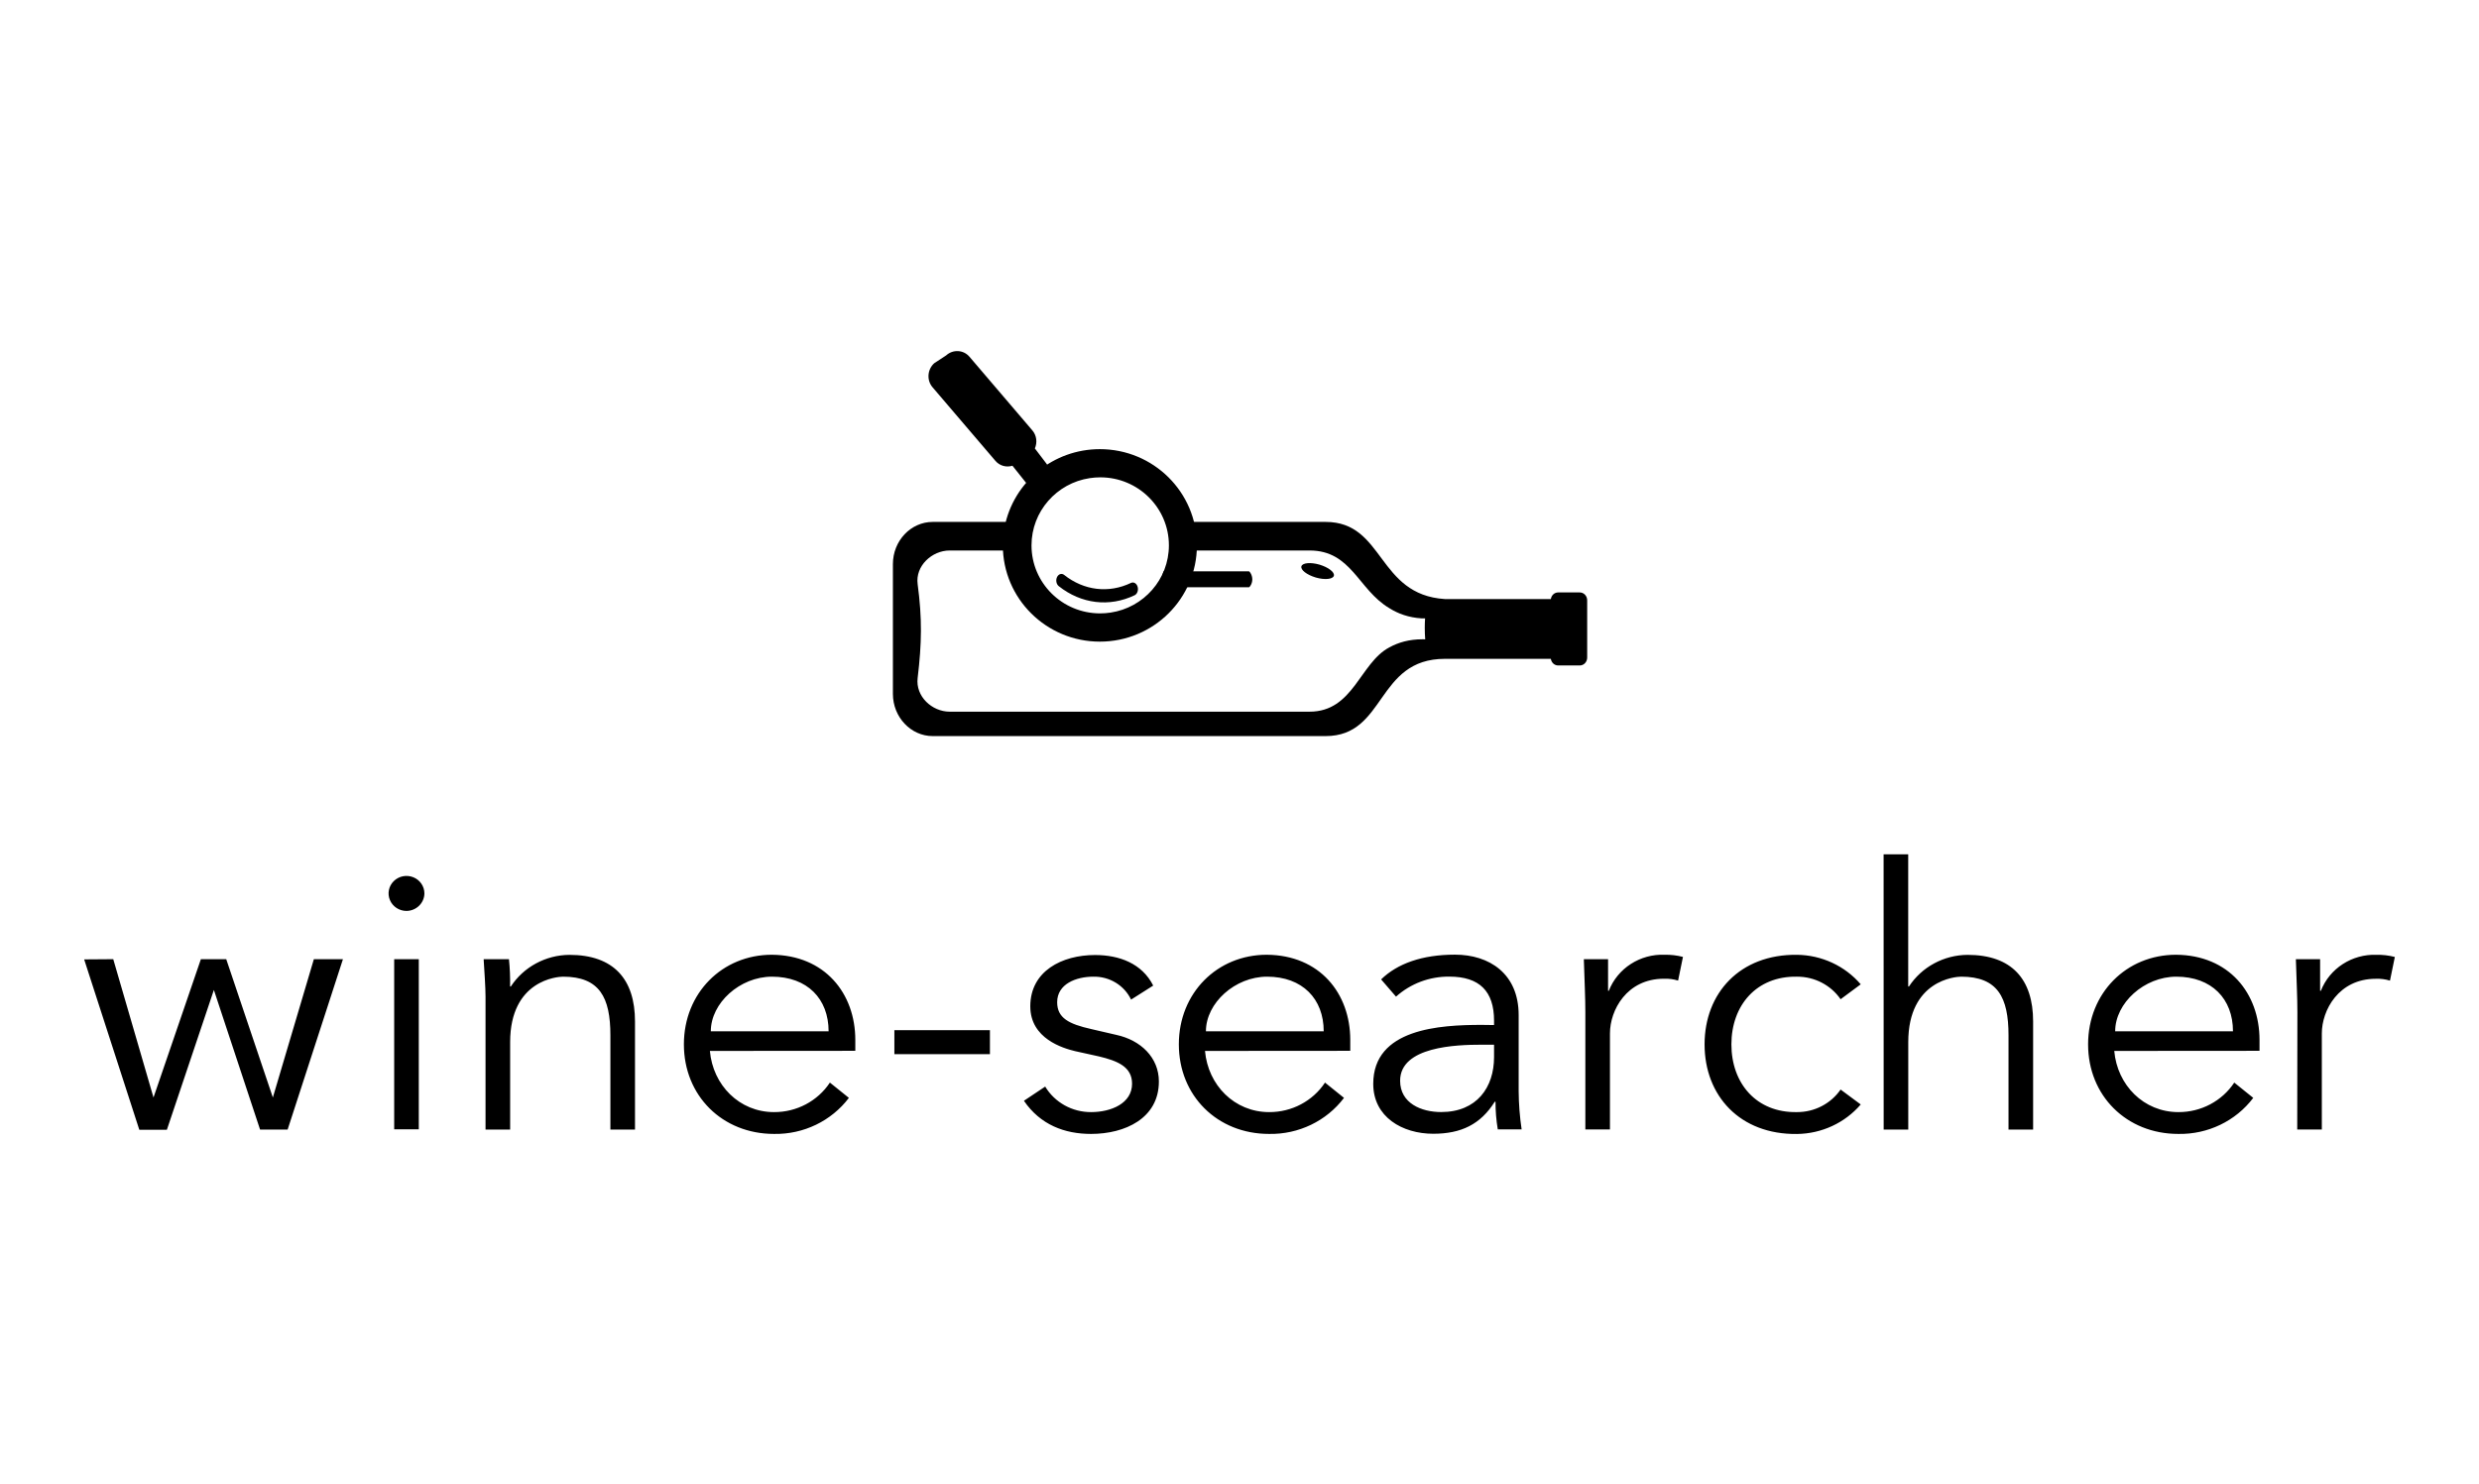
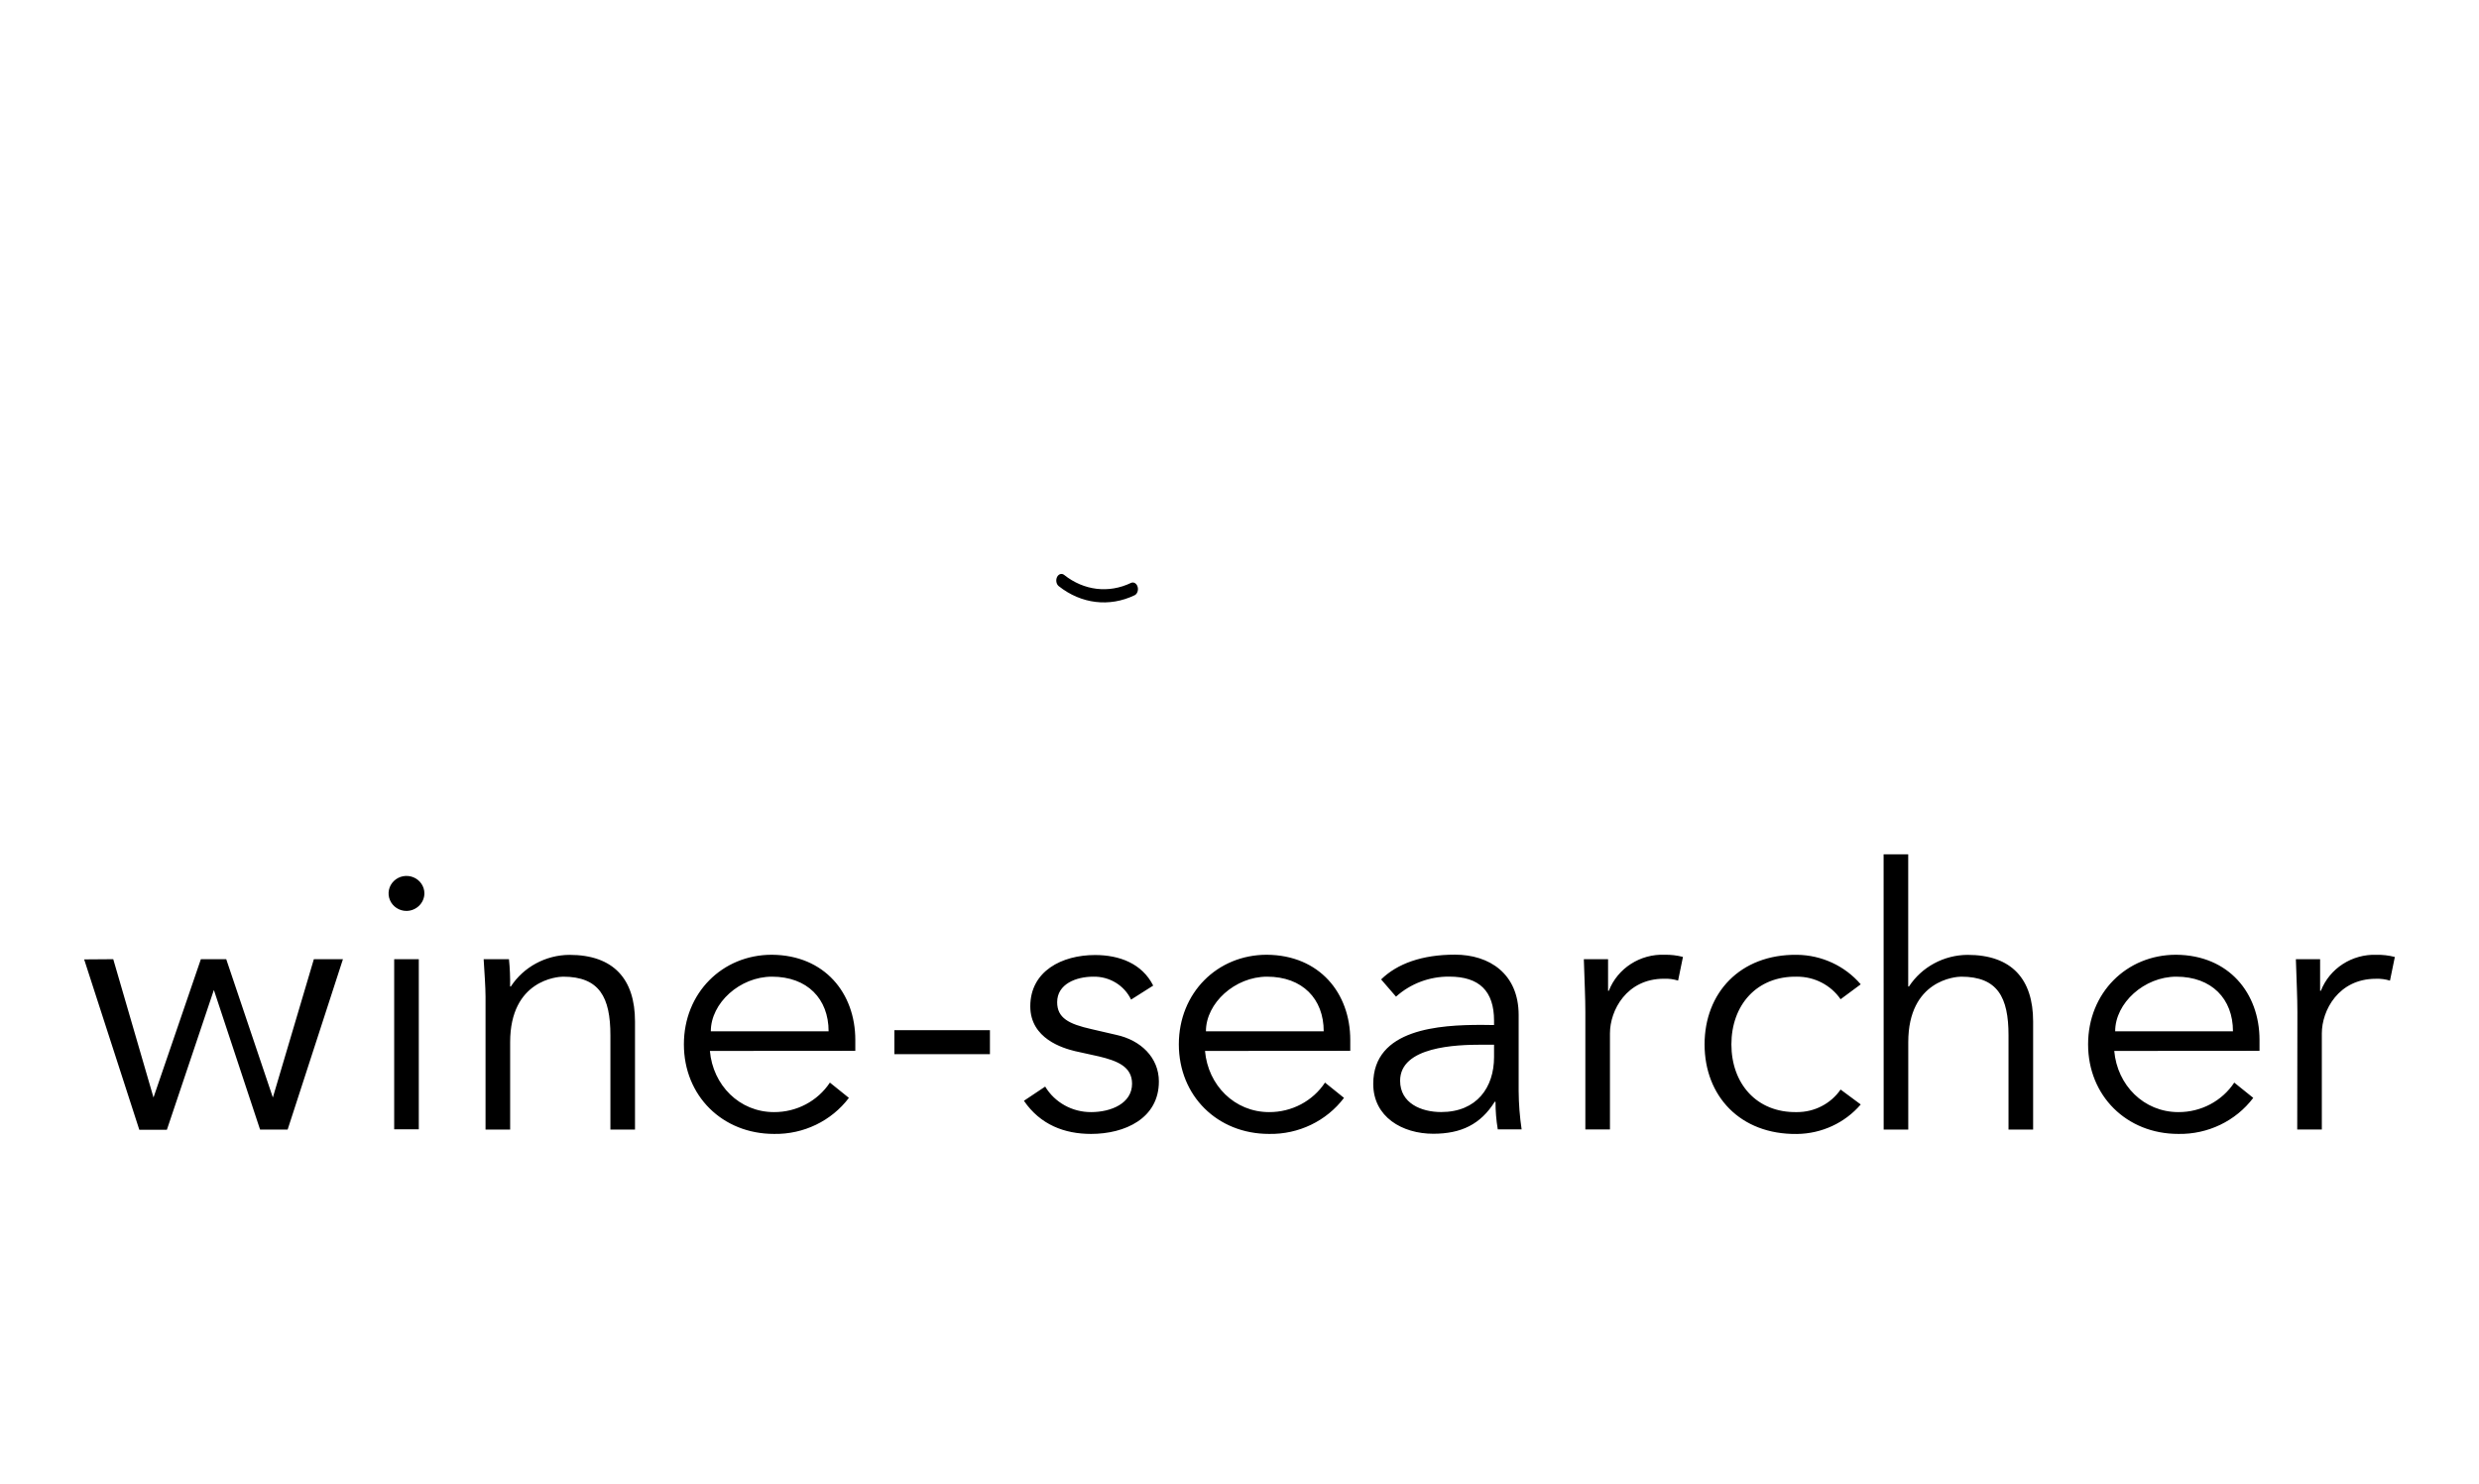
<svg xmlns="http://www.w3.org/2000/svg" width="324" height="194" viewBox="0 0 324 194" fill="none">
-   <path d="M134.302 68.233C134.065 69.418 133.864 70.689 133.778 71.968H124.116C121.809 71.968 119.609 73.981 119.935 76.379C120.532 80.862 120.478 84.078 119.935 88.631C119.636 91.043 121.809 93.041 124.116 93.041H171.16C176.903 93.041 177.722 86.68 181.578 84.639C182.762 83.988 184.159 83.577 185.922 83.577L186.271 83.582C186.233 83.102 186.214 82.6 186.214 82.085C186.214 81.661 186.228 81.248 186.255 80.847L185.827 80.846C184.094 80.74 182.716 80.223 181.578 79.506C177.491 77.073 176.644 71.968 171.16 71.968H155.115C155.158 70.697 155.066 69.429 154.871 68.233H173.252C180.978 68.233 179.961 77.762 188.857 78.32H202.691C202.767 77.828 203.155 77.452 203.647 77.452H206.47C207.01 77.452 207.441 77.91 207.441 78.482V85.968C207.441 86.539 207.01 86.999 206.47 86.999H203.647C203.155 86.999 202.767 86.623 202.691 86.132H188.857C179.806 86.133 181.194 96.233 173.252 96.233H121.899C119.046 96.233 116.701 93.749 116.701 90.725V73.742C116.701 70.701 119.046 68.233 121.899 68.233H134.302Z" fill="black" />
-   <path fill-rule="evenodd" clip-rule="evenodd" d="M163.231 76.777H152.118C152.016 76.777 151.93 76.319 151.93 75.747C151.93 75.174 152.016 74.694 152.118 74.694H163.231C163.334 74.694 163.673 75.174 163.673 75.747C163.673 76.319 163.334 76.777 163.231 76.777Z" fill="black" />
-   <path fill-rule="evenodd" clip-rule="evenodd" d="M171.97 75.501C170.795 75.15 169.959 74.505 170.091 74.035C170.223 73.582 171.28 73.479 172.454 73.816C173.628 74.168 174.466 74.813 174.334 75.281C174.187 75.735 173.129 75.837 171.97 75.501Z" fill="black" />
-   <path d="M123.654 46.468C124.558 45.647 125.926 45.725 126.706 46.639L134.927 56.267C135.495 56.932 135.591 57.855 135.255 58.626C136.134 59.77 136.667 60.472 136.857 60.732C136.469 60.991 136.098 61.258 135.732 61.554C135.697 61.582 135.661 61.611 135.626 61.64C135.5 61.744 135.373 61.852 135.248 61.965C135.371 61.854 135.498 61.746 135.626 61.64C135.662 61.611 135.697 61.582 135.732 61.554C137.917 59.782 140.708 58.719 143.751 58.719C150.756 58.719 156.434 64.353 156.434 71.302C156.434 78.251 150.756 83.884 143.751 83.884C136.746 83.884 131.068 78.251 131.068 71.302C131.068 68.129 132.254 65.231 134.208 63.018C134.284 62.931 134.359 62.846 134.435 62.765C134.358 62.848 134.283 62.932 134.208 63.018C134.175 63.054 134.142 63.09 134.11 63.127C133.923 62.889 133.329 62.142 132.326 60.888C131.542 61.131 130.667 60.915 130.099 60.251L121.876 50.623C121.097 49.709 121.197 48.303 122.102 47.485L123.654 46.468ZM143.81 62.406C143.335 62.406 142.868 62.442 142.413 62.513C138.111 63.165 134.816 66.852 134.816 71.302C134.816 76.212 138.829 80.191 143.778 80.191C144.246 80.191 144.706 80.155 145.155 80.086C149.466 79.442 152.772 75.752 152.772 71.296C152.772 66.386 148.759 62.406 143.81 62.406Z" fill="black" />
  <path fill-rule="evenodd" clip-rule="evenodd" d="M147.814 76.208C144.915 77.599 141.667 77.214 139.085 75.164C138.768 74.912 138.352 75.036 138.155 75.439C137.958 75.843 138.055 76.374 138.371 76.626C141.312 78.961 145.001 79.399 148.29 77.821C148.64 77.653 148.816 77.156 148.684 76.711C148.553 76.266 148.163 76.041 147.814 76.208Z" fill="black" />
  <path d="M14.801 125.399L20.062 143.482L26.254 125.399H29.568L35.661 143.482L41.021 125.399H44.822L37.594 147.671H33.99L27.953 129.422L21.811 147.698H18.207L11 125.427L14.801 125.399ZM53.128 119.089C52.181 119.089 51.327 118.531 50.965 117.677C50.602 116.822 50.802 115.838 51.472 115.184C52.142 114.53 53.149 114.335 54.024 114.689C54.898 115.043 55.469 115.876 55.469 116.802C55.454 118.058 54.414 119.074 53.128 119.089ZM74.418 124.834C80.215 124.834 82.993 128.024 82.993 133.542V147.678H79.778V135.347C79.778 130.4 78.367 127.686 73.593 127.686C72.888 127.686 66.675 128.113 66.675 136.249V147.671H63.459V130.297C63.459 129.105 63.311 127.011 63.212 125.399H66.52C66.642 126.585 66.691 127.776 66.668 128.967H66.766C68.437 126.414 71.316 124.858 74.418 124.834ZM54.736 125.399V147.643H51.52V125.399H54.736ZM100.878 124.82C107.796 124.869 111.787 129.863 111.787 135.953V137.379L92.782 137.393C93.17 141.864 96.632 145.391 101.16 145.391C104.11 145.408 106.864 143.953 108.466 141.533L110.948 143.531C108.662 146.554 105.02 148.309 101.174 148.243C94.404 148.243 89.383 143.248 89.383 136.532C89.383 129.815 94.404 124.82 100.878 124.82ZM143.12 124.855C146.286 124.855 149.255 125.95 150.722 128.85L147.831 130.683C146.939 128.816 145.003 127.64 142.894 127.686C140.652 127.686 138.169 128.637 138.169 131.02C138.169 133.087 139.679 133.872 142.648 134.541L145.913 135.298C149.079 135.987 151.463 138.247 151.463 141.388C151.463 146.21 147.027 148.243 142.598 148.243C139.136 148.243 135.969 147.051 133.825 143.91L136.604 142.056C137.852 144.131 140.135 145.401 142.598 145.391C145.229 145.391 147.958 144.247 147.958 141.678C147.958 139.439 146.011 138.681 143.621 138.109L140.504 137.42C138.945 137.041 134.657 135.801 134.657 131.565C134.657 126.949 138.797 124.855 143.12 124.855ZM129.382 134.678V137.82H116.893V134.678H129.382ZM100.892 127.686C96.703 127.686 92.902 131.131 92.902 134.823H108.297C108.297 130.586 105.518 127.686 100.892 127.686ZM165.566 124.82C172.485 124.869 176.476 129.863 176.476 135.953V137.379L157.492 137.393C157.88 141.864 161.342 145.391 165.87 145.391C168.82 145.408 171.574 143.953 173.176 141.533L175.658 143.531C173.368 146.56 169.717 148.316 165.863 148.243C159.093 148.243 154.071 143.248 154.071 136.532C154.071 129.815 159.086 124.82 165.566 124.82ZM165.602 127.686C161.413 127.686 157.612 131.131 157.612 134.823H173.006C173.006 130.586 170.228 127.686 165.602 127.686ZM234.865 124.827C238.085 124.864 241.127 126.273 243.194 128.685L240.563 130.635C239.287 128.784 237.15 127.678 234.865 127.686C229.555 127.59 226.29 131.447 226.29 136.538C226.29 141.629 229.555 145.494 234.865 145.391C237.149 145.398 239.286 144.292 240.563 142.442L243.194 144.392C241.127 146.804 238.085 148.213 234.865 148.25C227.411 148.346 222.785 143.255 222.785 136.538C222.785 129.822 227.411 124.738 234.865 124.827ZM190.157 124.807C194.642 124.807 198.485 127.28 198.485 132.708V142.656C198.497 144.327 198.627 145.996 198.873 147.65H195.756C195.557 146.455 195.458 145.245 195.46 144.034H195.361C193.513 146.982 190.982 148.222 187.322 148.222C183.281 148.222 179.48 146.031 179.48 141.698C179.48 134.465 188.203 133.989 193.655 133.989L195.269 134.01V133.438C195.269 129.587 193.365 127.679 189.423 127.679C186.844 127.653 184.352 128.59 182.456 130.297L180.509 128.044C182.625 125.978 185.869 124.807 190.157 124.807ZM249.399 111.69V128.967H249.498C251.168 126.414 254.047 124.858 257.15 124.834C262.946 124.834 265.725 128.024 265.725 133.542V147.678H262.509V135.347C262.509 130.4 261.099 127.686 256.324 127.686C255.619 127.686 249.406 128.113 249.406 136.249V147.671H246.191L246.183 111.69H249.399ZM217.575 124.82C218.38 124.806 219.182 124.901 219.959 125.103L219.324 128.196C218.725 128.011 218.098 127.93 217.47 127.955C212.597 127.955 210.418 132.088 210.418 135.092V147.657H207.202V132.343C207.202 130.345 207.103 128.63 207.004 125.399H210.171V129.532H210.269C211.415 126.591 214.357 124.694 217.575 124.82ZM195.269 136.58H193.612C190.347 136.58 182.992 136.814 182.992 141.292C182.992 144.24 185.77 145.384 188.351 145.384C193.027 145.384 195.269 142.146 195.269 138.199V136.58ZM284.404 124.82C291.322 124.869 295.314 129.863 295.314 135.953V137.379L276.329 137.393C276.717 141.864 280.18 145.391 284.707 145.391C287.657 145.408 290.412 143.953 292.013 141.533L294.496 143.531C292.206 146.56 288.554 148.316 284.7 148.243C277.93 148.243 272.909 143.248 272.909 136.532C272.909 129.815 277.923 124.82 284.404 124.82ZM310.616 124.827C311.42 124.812 312.223 124.908 313 125.11L312.365 128.203C311.766 128.018 311.138 127.936 310.511 127.962C305.638 127.962 303.458 132.095 303.458 135.099V147.664H300.243L300.264 132.343C300.264 130.345 300.165 128.63 300.066 125.399H303.233V129.532H303.332C304.477 126.601 307.407 124.709 310.616 124.827ZM284.439 127.686C280.25 127.686 276.449 131.131 276.449 134.823H291.844C291.844 130.586 289.066 127.686 284.439 127.686Z" fill="black" />
</svg>